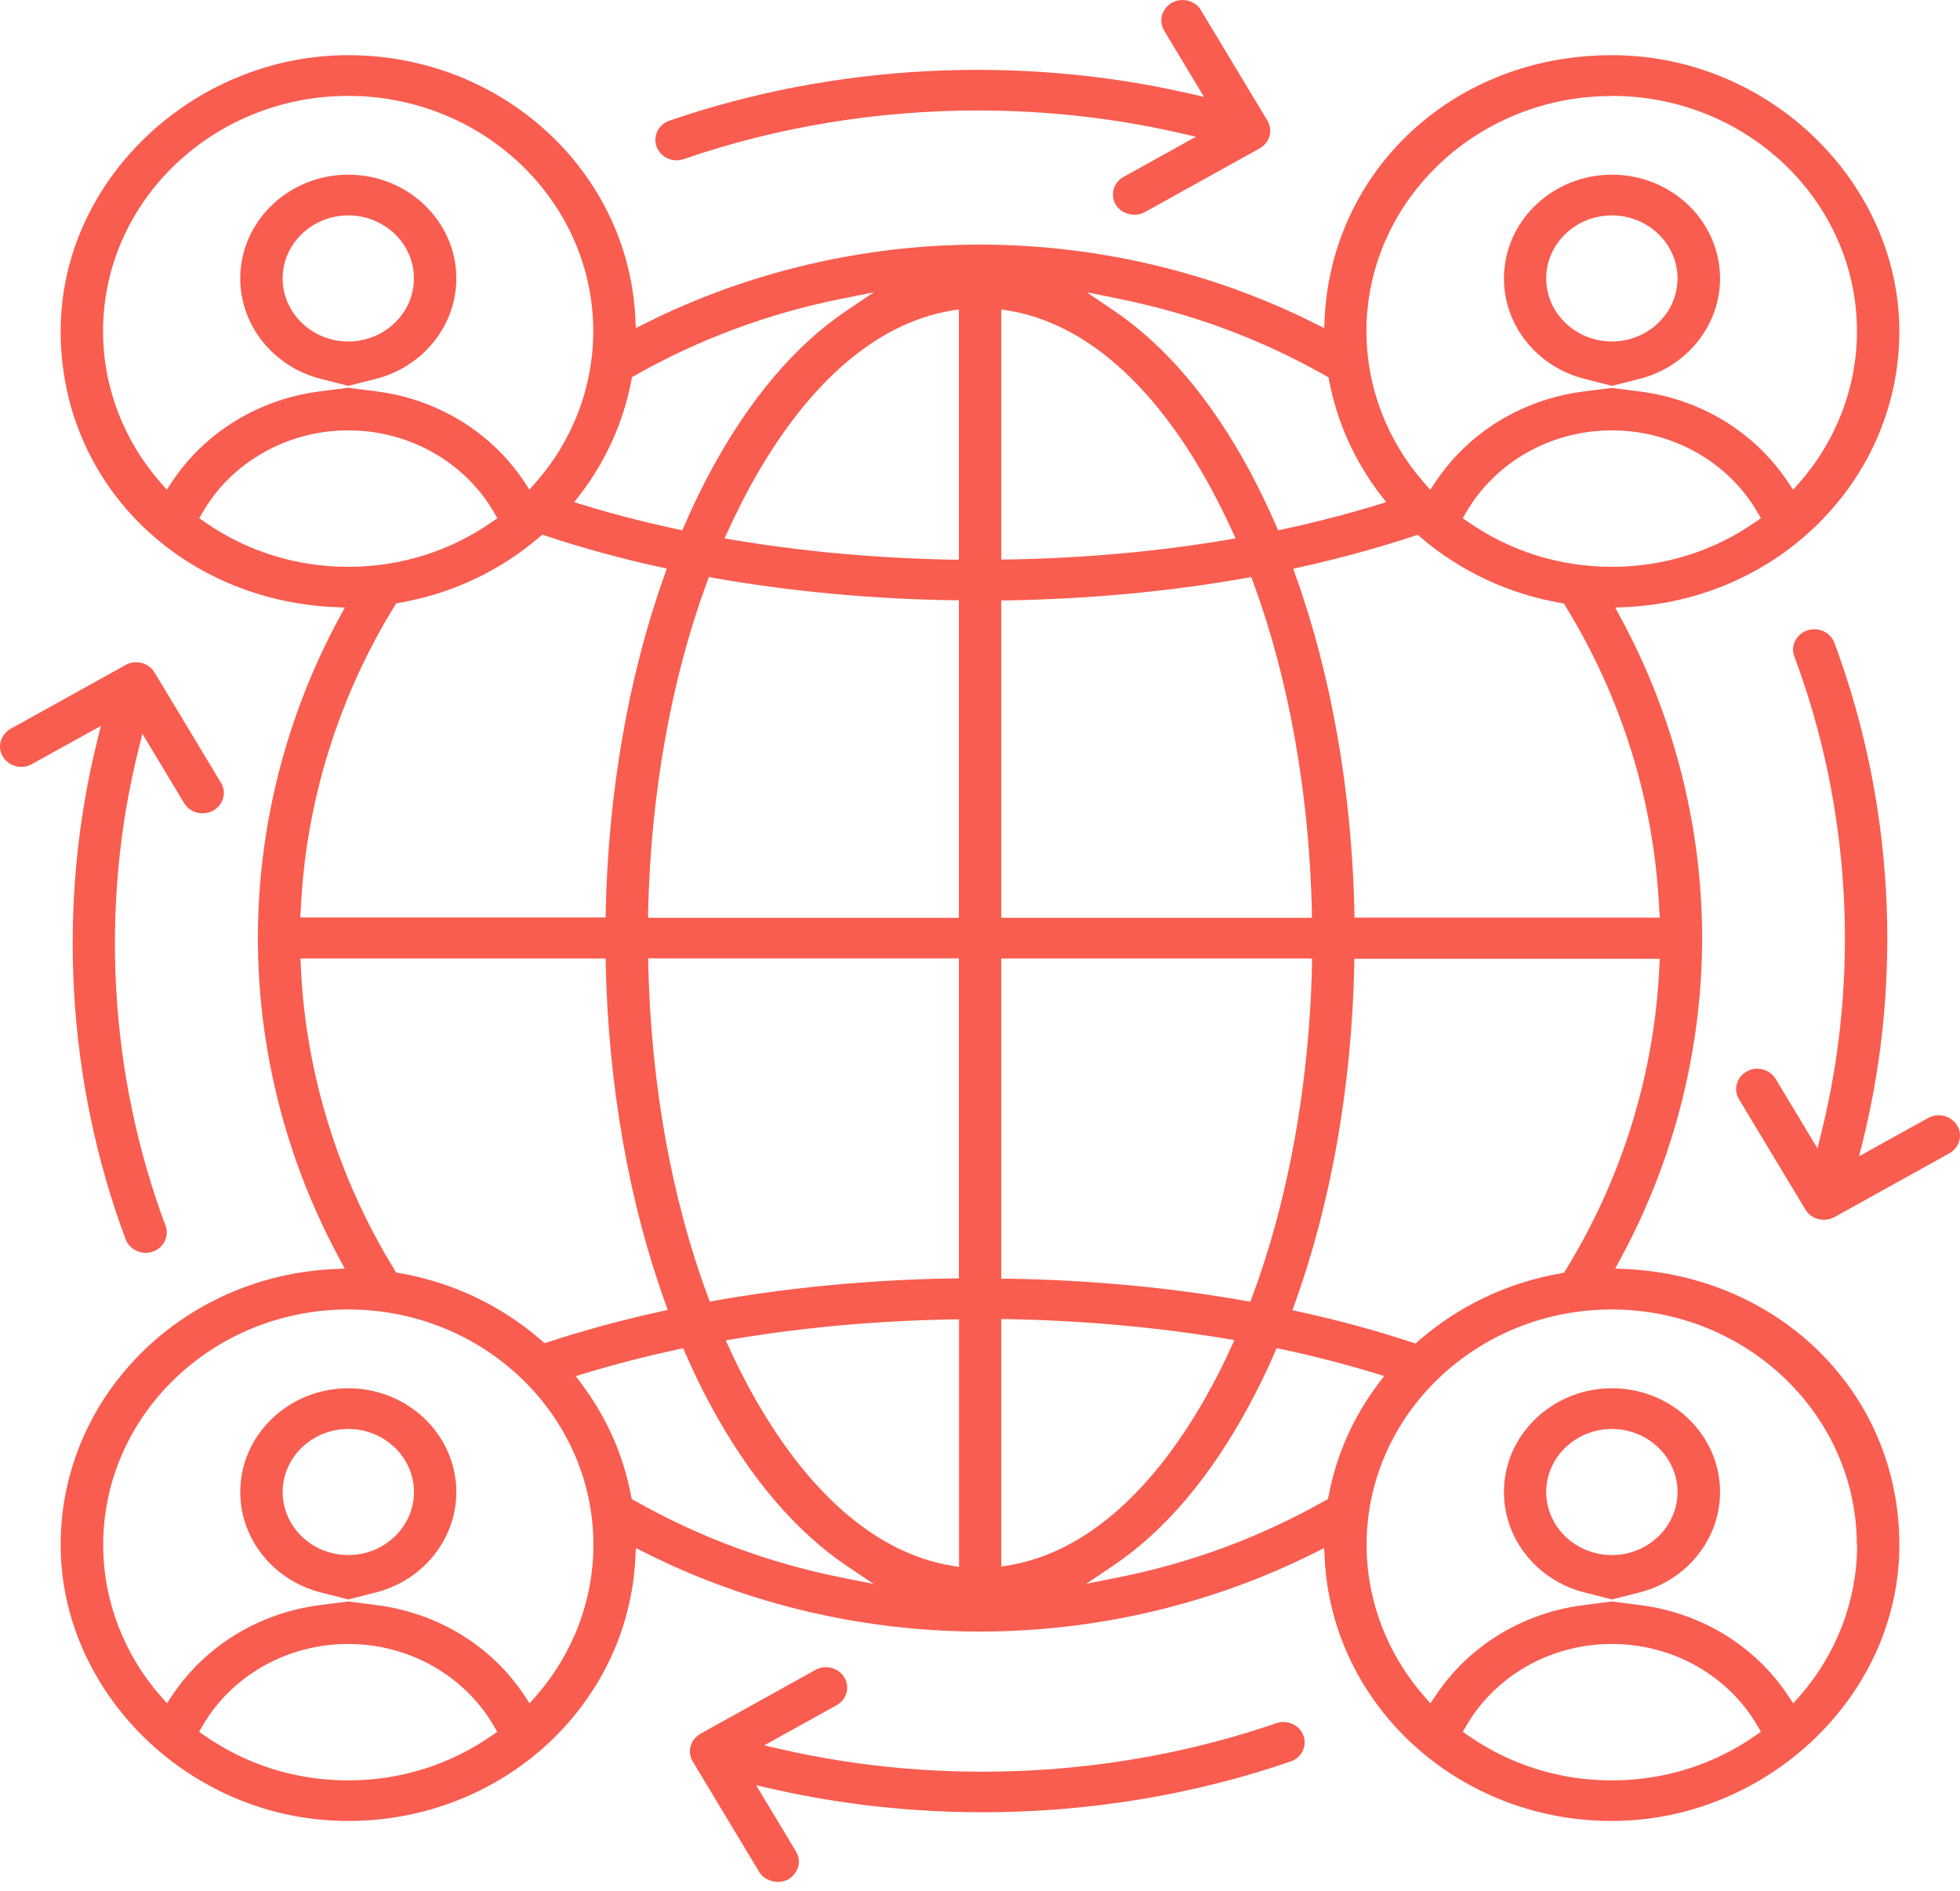
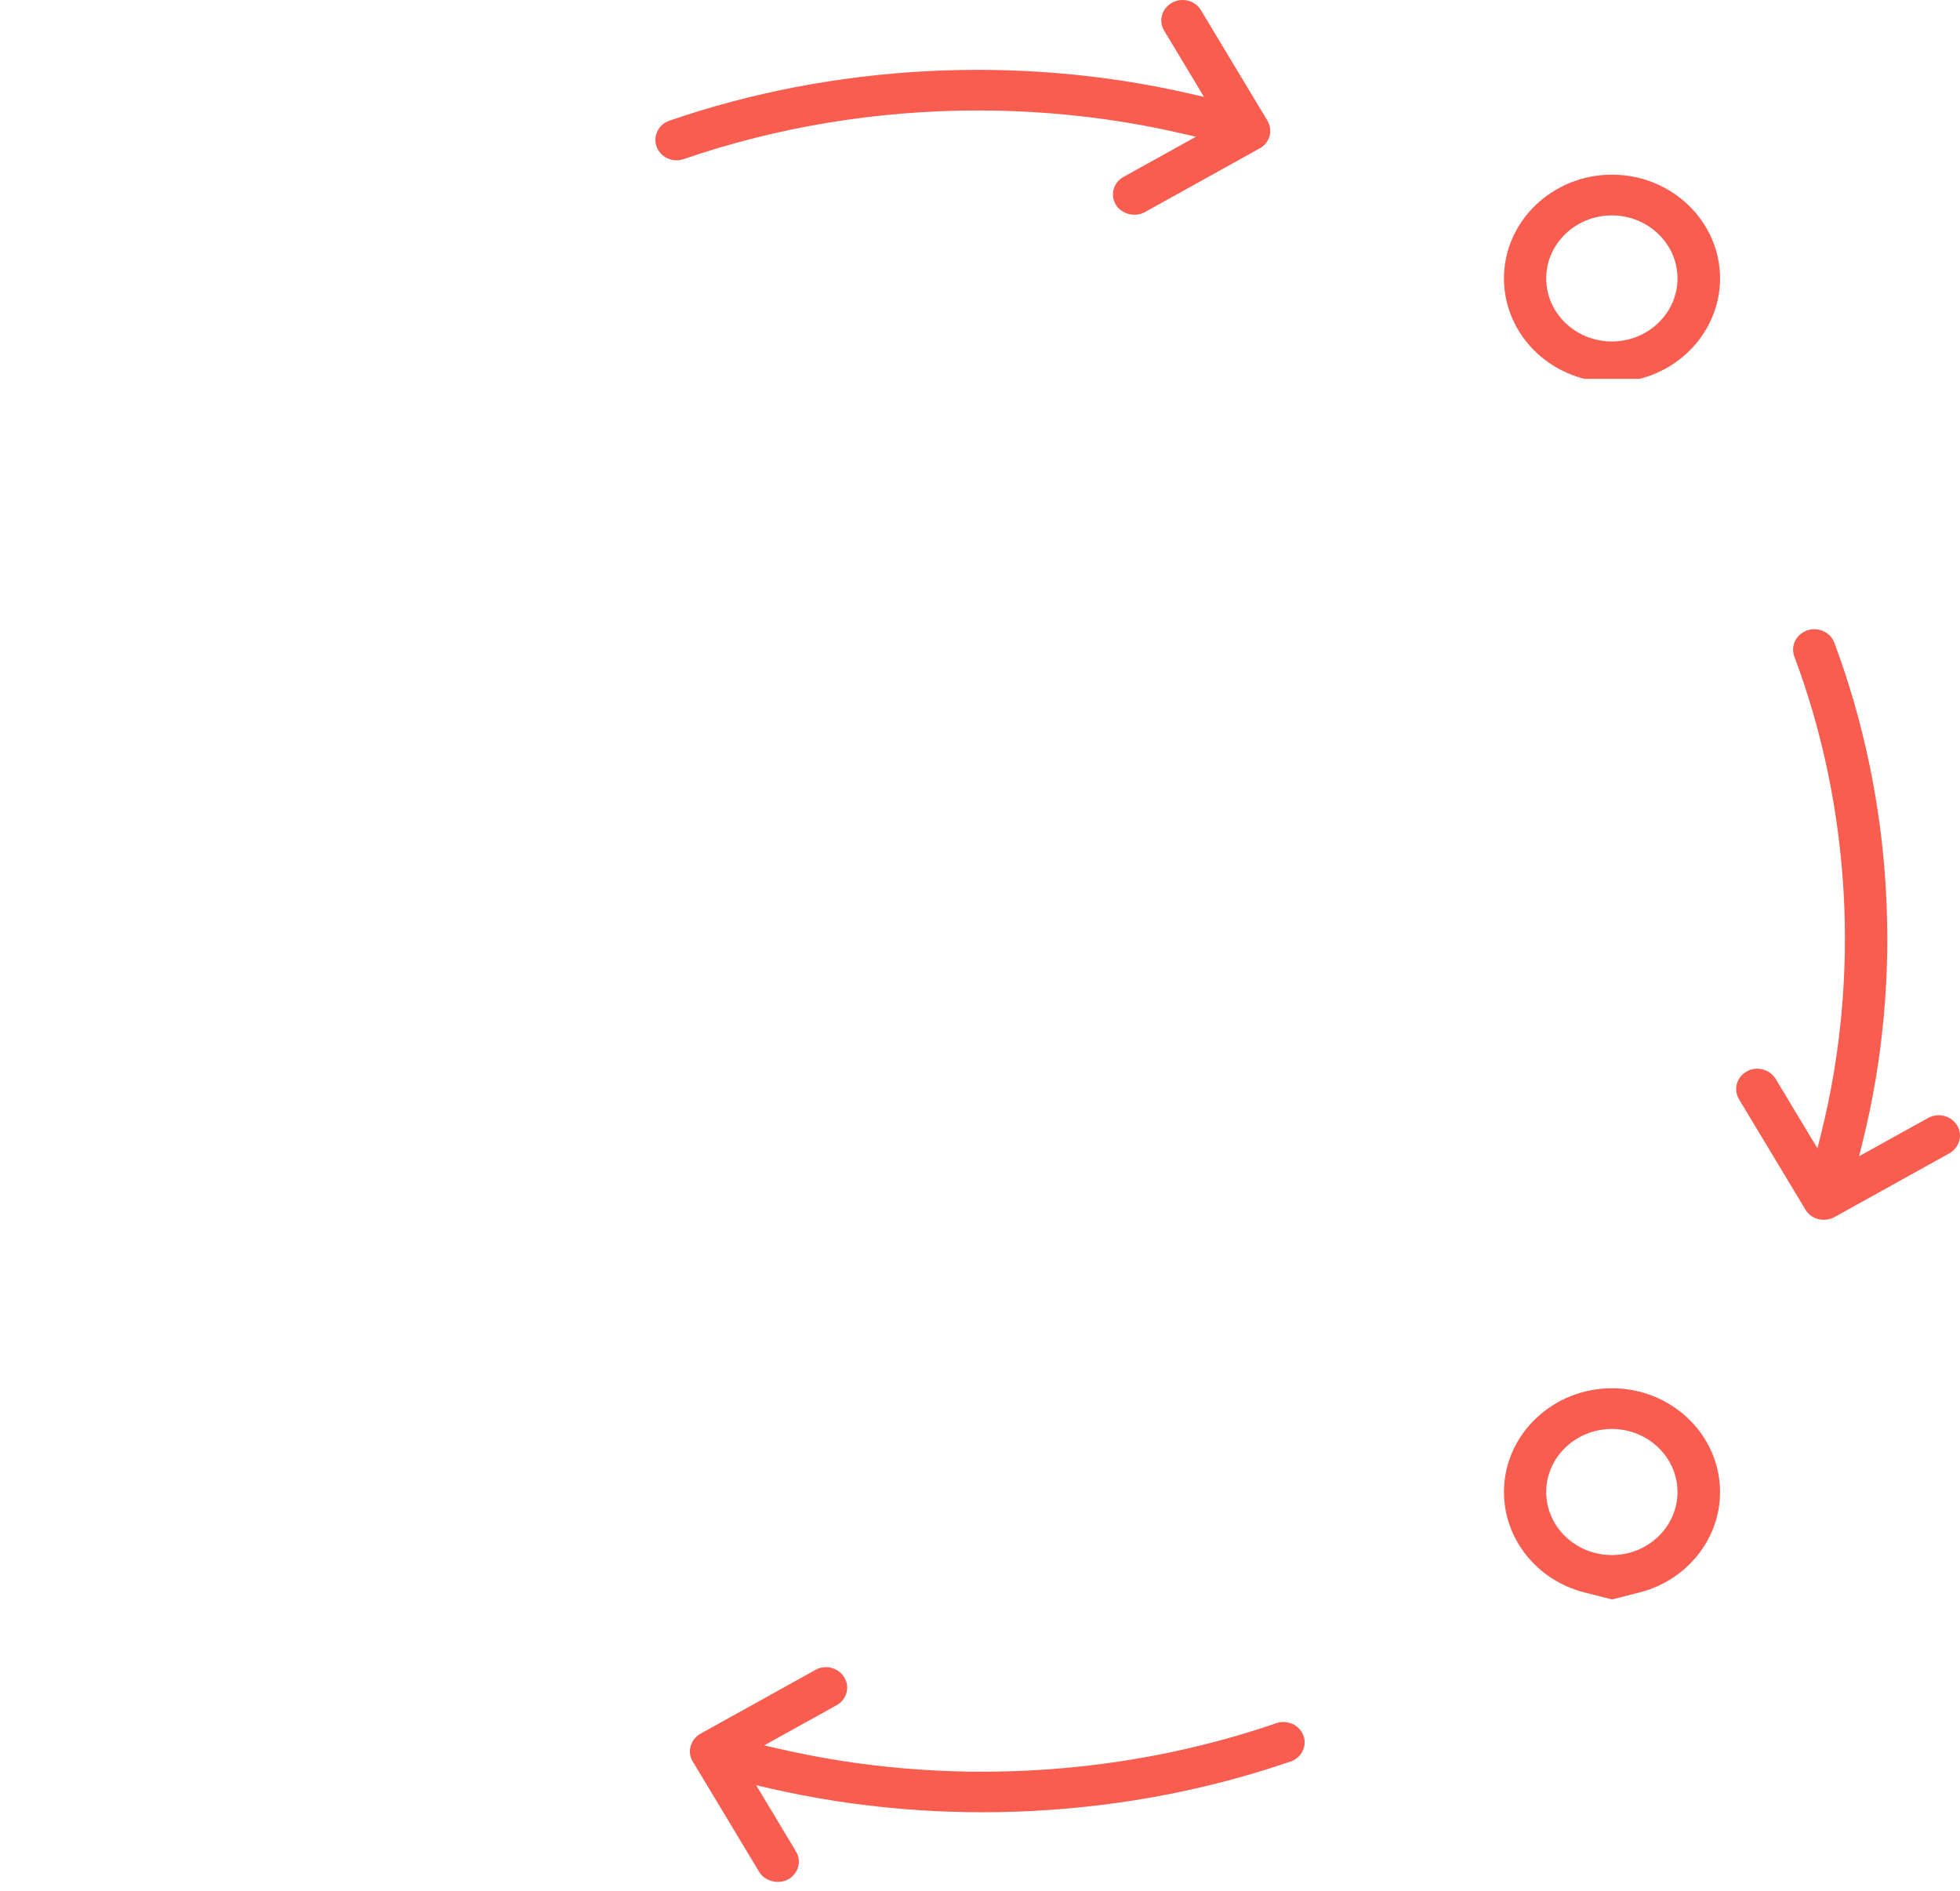
<svg xmlns="http://www.w3.org/2000/svg" width="200" height="193" viewBox="0 0 200 193" fill="none">
  <path d="M175.515 152.248C175.515 146.41 170.569 141.66 164.49 141.66C158.412 141.66 153.465 146.41 153.465 152.248C153.465 157.043 156.83 161.257 161.668 162.493L164.49 163.208L167.312 162.493C172.135 161.257 175.515 157.043 175.515 152.248ZM164.475 158.681C160.784 158.681 157.776 155.792 157.776 152.248C157.776 148.704 160.784 145.815 164.475 145.815C168.165 145.815 171.174 148.704 171.174 152.248C171.174 155.792 168.165 158.681 164.475 158.681Z" fill="#F85D4F" />
-   <path d="M46.565 28.412C46.565 22.575 41.619 17.824 35.541 17.824C29.462 17.824 24.516 22.575 24.516 28.412C24.516 33.207 27.896 37.421 32.718 38.657L35.541 39.372L38.363 38.657C43.185 37.421 46.565 33.207 46.565 28.412ZM35.541 34.845C31.85 34.845 28.842 31.956 28.842 28.412C28.842 24.868 31.85 21.979 35.541 21.979C39.231 21.979 42.239 24.868 42.239 28.412C42.239 31.956 39.231 34.845 35.541 34.845Z" fill="#F85D4F" />
-   <path d="M46.565 152.248C46.565 146.41 41.619 141.66 35.541 141.66C29.462 141.66 24.516 146.41 24.516 152.248C24.516 157.043 27.896 161.257 32.718 162.493L35.541 163.208L38.363 162.493C43.185 161.257 46.565 157.043 46.565 152.248ZM35.541 158.681C31.85 158.681 28.842 155.792 28.842 152.248C28.842 148.704 31.85 145.815 35.541 145.815C39.231 145.815 42.239 148.704 42.239 152.248C42.239 155.792 39.231 158.681 35.541 158.681Z" fill="#F85D4F" />
-   <path d="M175.515 28.412C175.515 22.575 170.569 17.824 164.49 17.824C158.412 17.824 153.465 22.575 153.465 28.412C153.465 33.207 156.83 37.421 161.668 38.657L164.49 39.372L167.312 38.657C172.135 37.421 175.515 33.207 175.515 28.412ZM164.475 34.845C160.784 34.845 157.776 31.956 157.776 28.412C157.776 24.868 160.784 21.979 164.475 21.979C168.165 21.979 171.174 24.868 171.174 28.412C171.174 31.956 168.165 34.845 164.475 34.845Z" fill="#F85D4F" />
-   <path d="M35.525 185.814C51.202 185.814 64.072 174.05 64.832 159.01L64.879 157.967L65.84 158.444C76.307 163.715 88.122 166.485 100 166.485C111.878 166.485 123.694 163.7 134.16 158.444L135.122 157.967L135.168 159.01C135.928 174.035 148.798 185.814 164.475 185.814C180.152 185.814 193.812 173.171 193.812 157.64C193.812 142.108 181.563 130.225 165.901 129.495L164.816 129.45L165.312 128.527C170.786 118.476 173.686 107.128 173.686 95.722C173.686 84.315 170.786 72.968 165.312 62.916L164.816 61.993L165.901 61.949C181.547 61.219 193.812 48.859 193.812 33.804C193.812 18.749 180.648 5.63 164.475 5.63C148.302 5.63 135.928 17.394 135.168 32.434L135.122 33.477L134.16 33C123.694 27.743 111.878 24.959 100 24.959C88.122 24.959 76.307 27.743 65.84 33L64.879 33.477L64.832 32.434C64.072 17.409 51.202 5.63 35.525 5.63C19.849 5.63 6.188 18.273 6.188 33.804C6.188 49.336 18.453 61.219 34.099 61.949L35.184 61.993L34.688 62.916C29.214 72.968 26.315 84.315 26.315 95.722C26.315 107.128 29.214 118.461 34.688 128.527L35.184 129.45L34.099 129.495C18.453 130.225 6.188 142.585 6.188 157.64C6.188 172.695 19.352 185.814 35.525 185.814ZM135.54 152.949L135.261 153.098C128.702 156.821 121.585 159.471 114.111 160.96L110.839 161.615L113.584 159.769C118.809 156.255 123.461 150.79 127.384 143.552C128.314 141.84 129.214 139.993 130.051 138.072L130.268 137.566L130.826 137.685C134.067 138.37 137.261 139.204 140.316 140.127L141.231 140.41L140.673 141.155C138.068 144.61 136.362 148.467 135.571 152.651L135.509 152.949H135.54ZM179.19 177.058C174.879 180.081 169.793 181.674 164.475 181.674C159.156 181.674 154.07 180.081 149.759 177.058L149.263 176.715L149.558 176.209C152.535 170.997 158.241 167.751 164.475 167.751C170.708 167.751 176.415 170.997 179.392 176.209L179.686 176.715L179.19 177.058ZM189.502 157.64C189.502 163.298 187.408 168.793 183.594 173.126L182.989 173.811L182.477 173.052C179.113 167.959 173.623 164.594 167.39 163.79L164.475 163.417L161.56 163.79C155.326 164.594 149.837 167.974 146.472 173.052L145.96 173.811L145.356 173.126C141.541 168.793 139.448 163.298 139.448 157.64C139.448 144.386 150.674 133.62 164.459 133.62C178.244 133.62 189.471 144.401 189.471 157.64H189.502ZM169.328 98.492C168.863 109.437 165.545 120.203 159.761 129.599L159.606 129.867L159.296 129.927C153.869 130.865 148.845 133.248 144.751 136.822L144.456 137.09L144.069 136.971C140.409 135.764 136.564 134.722 132.625 133.858L131.881 133.694L132.129 132.995C135.835 122.735 137.928 110.807 138.192 98.492V97.836H169.359L169.328 98.521V98.492ZM169.328 92.952L169.359 93.637H138.207V92.982C137.928 80.771 135.866 68.933 132.206 58.732L131.958 58.032L132.703 57.868C136.672 56.99 140.58 55.918 144.286 54.697L144.673 54.577L144.968 54.831C149.015 58.3 153.962 60.608 159.28 61.532L159.59 61.591L159.745 61.859C165.529 71.255 168.848 82.007 169.313 92.967L169.328 92.952ZM179.19 53.222C174.879 56.245 169.793 57.839 164.475 57.839C159.156 57.839 154.07 56.245 149.759 53.222L149.263 52.88L149.558 52.373C152.535 47.161 158.257 43.915 164.475 43.915C170.693 43.915 176.415 47.161 179.392 52.373L179.686 52.88L179.19 53.222ZM164.475 9.785C178.275 9.785 189.486 20.566 189.486 33.804C189.486 39.463 187.393 44.958 183.578 49.291L182.974 49.976L182.462 49.217C179.097 44.124 173.608 40.758 167.374 39.954L164.459 39.582L161.544 39.954C155.311 40.758 149.821 44.139 146.457 49.217L145.945 49.976L145.34 49.291C141.526 44.958 139.432 39.463 139.432 33.819C139.432 20.566 150.659 9.799 164.444 9.799L164.475 9.785ZM114.126 30.483C121.585 31.973 128.702 34.608 135.277 38.346L135.556 38.495L135.618 38.793C136.409 43.007 138.223 47.057 140.874 50.497L141.448 51.242L140.533 51.525C137.494 52.448 134.284 53.282 130.981 53.997L130.423 54.116L130.206 53.609C129.338 51.599 128.392 49.678 127.431 47.891C123.507 40.654 118.856 35.204 113.63 31.675L110.901 29.828L114.173 30.483H114.126ZM102.171 31.57L102.977 31.704C110.73 33.015 117.848 39.284 123.554 49.797C124.298 51.182 125.027 52.656 125.725 54.16L126.082 54.935L125.213 55.084C118.065 56.29 110.544 56.96 102.869 57.094H102.171V31.555V31.57ZM102.171 61.264H102.853C111.242 61.115 119.398 60.355 127.105 58.985L127.679 58.881L127.88 59.417C131.524 69.32 133.586 80.92 133.866 92.967V93.652H102.171V61.278V61.264ZM102.171 97.807H133.881V98.492C133.587 110.643 131.493 122.332 127.787 132.295L127.586 132.831L127.012 132.727C119.321 131.371 111.18 130.612 102.853 130.478H102.171V97.822V97.807ZM102.171 134.603H102.869C110.498 134.752 117.972 135.422 125.089 136.598L125.957 136.747L125.601 137.521C124.95 138.966 124.252 140.351 123.554 141.631C117.832 152.16 110.715 158.414 102.977 159.724L102.171 159.858V134.588V134.603ZM50.241 177.058C45.93 180.081 40.844 181.674 35.525 181.674C30.207 181.674 25.121 180.081 20.81 177.058L20.314 176.715L20.608 176.209C23.586 170.997 29.307 167.751 35.525 167.751C41.743 167.751 47.465 170.997 50.442 176.209L50.737 176.715L50.241 177.058ZM85.889 160.975C78.431 159.486 71.314 156.85 64.739 153.113L64.46 152.964L64.398 152.666C63.623 148.496 61.901 144.625 59.312 141.17L58.754 140.425L59.669 140.142C62.708 139.219 65.902 138.4 69.158 137.7L69.717 137.581L69.934 138.087C70.771 140.008 71.67 141.855 72.601 143.567C76.539 150.804 81.176 156.255 86.401 159.784L89.146 161.63L85.874 160.975H85.889ZM97.845 159.888L97.038 159.754C89.301 158.444 82.183 152.174 76.462 141.661C75.764 140.366 75.066 138.981 74.415 137.551L74.058 136.777L74.927 136.628C82.044 135.437 89.533 134.767 97.162 134.633H97.86V159.888H97.845ZM97.845 130.448H97.162C88.82 130.597 80.695 131.357 73.004 132.712L72.43 132.816L72.228 132.28C68.523 122.318 66.429 110.628 66.15 98.477V97.792H97.845V130.448ZM97.845 93.652H66.135V92.967C66.414 80.92 68.492 69.32 72.135 59.417L72.337 58.881L72.911 58.985C80.617 60.34 88.789 61.115 97.162 61.249H97.845V93.637V93.652ZM97.845 31.57V57.109H97.147C89.471 56.96 81.951 56.29 74.803 55.084L73.934 54.935L74.291 54.16C74.989 52.642 75.718 51.167 76.462 49.797C82.183 39.269 89.301 33.015 97.038 31.704L97.845 31.57ZM64.46 38.495L64.739 38.346C71.314 34.608 78.431 31.973 85.889 30.483L89.161 29.828L86.417 31.675C81.191 35.189 76.539 40.654 72.616 47.891C71.639 49.678 70.709 51.599 69.841 53.609L69.624 54.116L69.065 53.997C65.778 53.282 62.553 52.463 59.514 51.525L58.599 51.242L59.172 50.497C61.824 47.057 63.638 43.007 64.429 38.793L64.491 38.495H64.46ZM17.026 49.976L16.422 49.291C12.607 44.958 10.514 39.463 10.514 33.804C10.514 20.551 21.74 9.785 35.525 9.785C49.31 9.785 60.537 20.566 60.537 33.804C60.537 39.463 58.444 44.958 54.629 49.276L54.024 49.961L53.528 49.202C50.163 44.124 44.674 40.743 38.441 39.939L35.525 39.567L32.61 39.939C26.377 40.743 20.888 44.124 17.523 49.202L17.026 49.961V49.976ZM20.826 53.222L20.329 52.88L20.624 52.373C23.601 47.161 29.323 43.915 35.541 43.915C41.759 43.915 47.481 47.161 50.458 52.373L50.752 52.88L50.256 53.222C45.946 56.245 40.859 57.839 35.541 57.839C30.222 57.839 25.136 56.245 20.826 53.222ZM30.688 92.952C31.153 82.007 34.471 71.255 40.255 61.844L40.41 61.576L40.72 61.517C46.039 60.608 50.985 58.285 55.032 54.816L55.327 54.562L55.715 54.682C59.436 55.918 63.343 56.99 67.298 57.853L68.042 58.017L67.794 58.717C64.15 68.918 62.072 80.756 61.808 92.967V93.622H30.641L30.672 92.937L30.688 92.952ZM30.688 98.492L30.657 97.807H61.808V98.462C62.087 110.777 64.181 122.705 67.887 132.965L68.135 133.665L67.391 133.829C63.468 134.692 59.622 135.735 55.947 136.941L55.559 137.06L55.265 136.792C51.171 133.218 46.147 130.835 40.72 129.897L40.41 129.838L40.255 129.57C34.471 120.173 31.153 109.407 30.688 98.462V98.492ZM35.541 133.62C49.341 133.62 60.552 144.401 60.552 157.64C60.552 163.298 58.459 168.793 54.645 173.126L54.04 173.811L53.544 173.052C50.179 167.959 44.69 164.594 38.456 163.79L35.541 163.417L32.626 163.79C26.392 164.594 20.903 167.974 17.538 173.052L17.042 173.811L16.437 173.126C12.623 168.793 10.53 163.298 10.53 157.64C10.53 144.386 21.756 133.62 35.541 133.62Z" fill="#F85D4F" />
+   <path d="M175.515 28.412C175.515 22.575 170.569 17.824 164.49 17.824C158.412 17.824 153.465 22.575 153.465 28.412C153.465 33.207 156.83 37.421 161.668 38.657L167.312 38.657C172.135 37.421 175.515 33.207 175.515 28.412ZM164.475 34.845C160.784 34.845 157.776 31.956 157.776 28.412C157.776 24.868 160.784 21.979 164.475 21.979C168.165 21.979 171.174 24.868 171.174 28.412C171.174 31.956 168.165 34.845 164.475 34.845Z" fill="#F85D4F" />
  <path d="M68.305 12.315C67.189 12.702 66.6 13.894 67.003 14.981C67.204 15.502 67.592 15.919 68.119 16.157C68.646 16.395 69.22 16.425 69.778 16.232C79.315 12.941 89.549 11.273 99.783 11.273C106.714 11.273 113.645 12.032 120.344 13.566L122.034 13.953L114.653 18.048C113.614 18.614 113.258 19.895 113.862 20.892C114.436 21.845 115.816 22.203 116.809 21.652L128.531 15.144C129.57 14.579 129.927 13.298 129.322 12.3L122.546 1.042C121.957 0.045 120.623 -0.298 119.584 0.283C119.088 0.566 118.731 1.013 118.576 1.549C118.421 2.085 118.499 2.651 118.793 3.127L122.856 9.888L121.305 9.53C103.892 5.554 85.067 6.537 68.305 12.315Z" fill="#F85D4F" />
  <path d="M199.922 116.421C200.077 115.884 199.999 115.319 199.705 114.842C199.1 113.844 197.782 113.502 196.743 114.083L189.703 117.984L190.075 116.48C194.231 99.757 193.192 81.679 187.176 65.582C186.773 64.51 185.532 63.944 184.4 64.331C183.858 64.525 183.423 64.897 183.175 65.403C182.927 65.909 182.896 66.475 183.098 66.996C188.85 82.349 189.827 99.608 185.858 115.557L185.455 117.18L181.19 110.092C180.896 109.615 180.431 109.273 179.872 109.124C179.686 109.079 179.5 109.049 179.314 109.049C178.942 109.049 178.57 109.139 178.244 109.332C177.205 109.898 176.849 111.179 177.454 112.177L184.23 123.434C184.509 123.911 184.989 124.268 185.548 124.402C186.09 124.536 186.695 124.462 187.191 124.194L198.914 117.686C199.41 117.403 199.767 116.957 199.922 116.421Z" fill="#F85D4F" />
  <path d="M131.694 179.753C132.237 179.559 132.671 179.187 132.919 178.681C133.167 178.174 133.198 177.608 132.997 177.087C132.594 176.015 131.353 175.449 130.237 175.836C114.25 181.346 96.278 182.299 79.671 178.487L77.981 178.1L85.362 174.005C86.401 173.439 86.757 172.158 86.153 171.161C85.749 170.49 85.021 170.118 84.276 170.118C83.904 170.118 83.532 170.208 83.207 170.401L71.484 176.909C70.988 177.191 70.631 177.638 70.476 178.174C70.321 178.71 70.398 179.276 70.693 179.753L77.469 191.011C78.043 191.964 79.423 192.321 80.431 191.77C80.927 191.487 81.284 191.04 81.439 190.504C81.594 189.968 81.516 189.402 81.222 188.926L77.159 182.165L78.71 182.523C96.123 186.499 114.948 185.516 131.71 179.738L131.694 179.753Z" fill="#F85D4F" />
-   <path d="M12.824 126.471C13.212 127.513 14.483 128.109 15.584 127.722C16.127 127.528 16.561 127.156 16.809 126.65C17.057 126.143 17.088 125.578 16.887 125.056C11.134 109.703 10.157 92.445 14.127 76.496L14.53 74.873L18.794 81.961C19.399 82.959 20.717 83.287 21.756 82.721C22.252 82.438 22.609 81.991 22.764 81.455C22.919 80.919 22.841 80.353 22.547 79.876L15.77 68.619C15.166 67.621 13.848 67.278 12.809 67.859L1.086 74.367C0.59 74.65 0.233 75.096 0.078 75.632C-0.077 76.168 0.001 76.734 0.295 77.211C0.9 78.209 2.218 78.551 3.257 77.97L10.297 74.069L9.925 75.573C5.769 92.296 6.808 110.374 12.824 126.471Z" fill="#F85D4F" />
</svg>